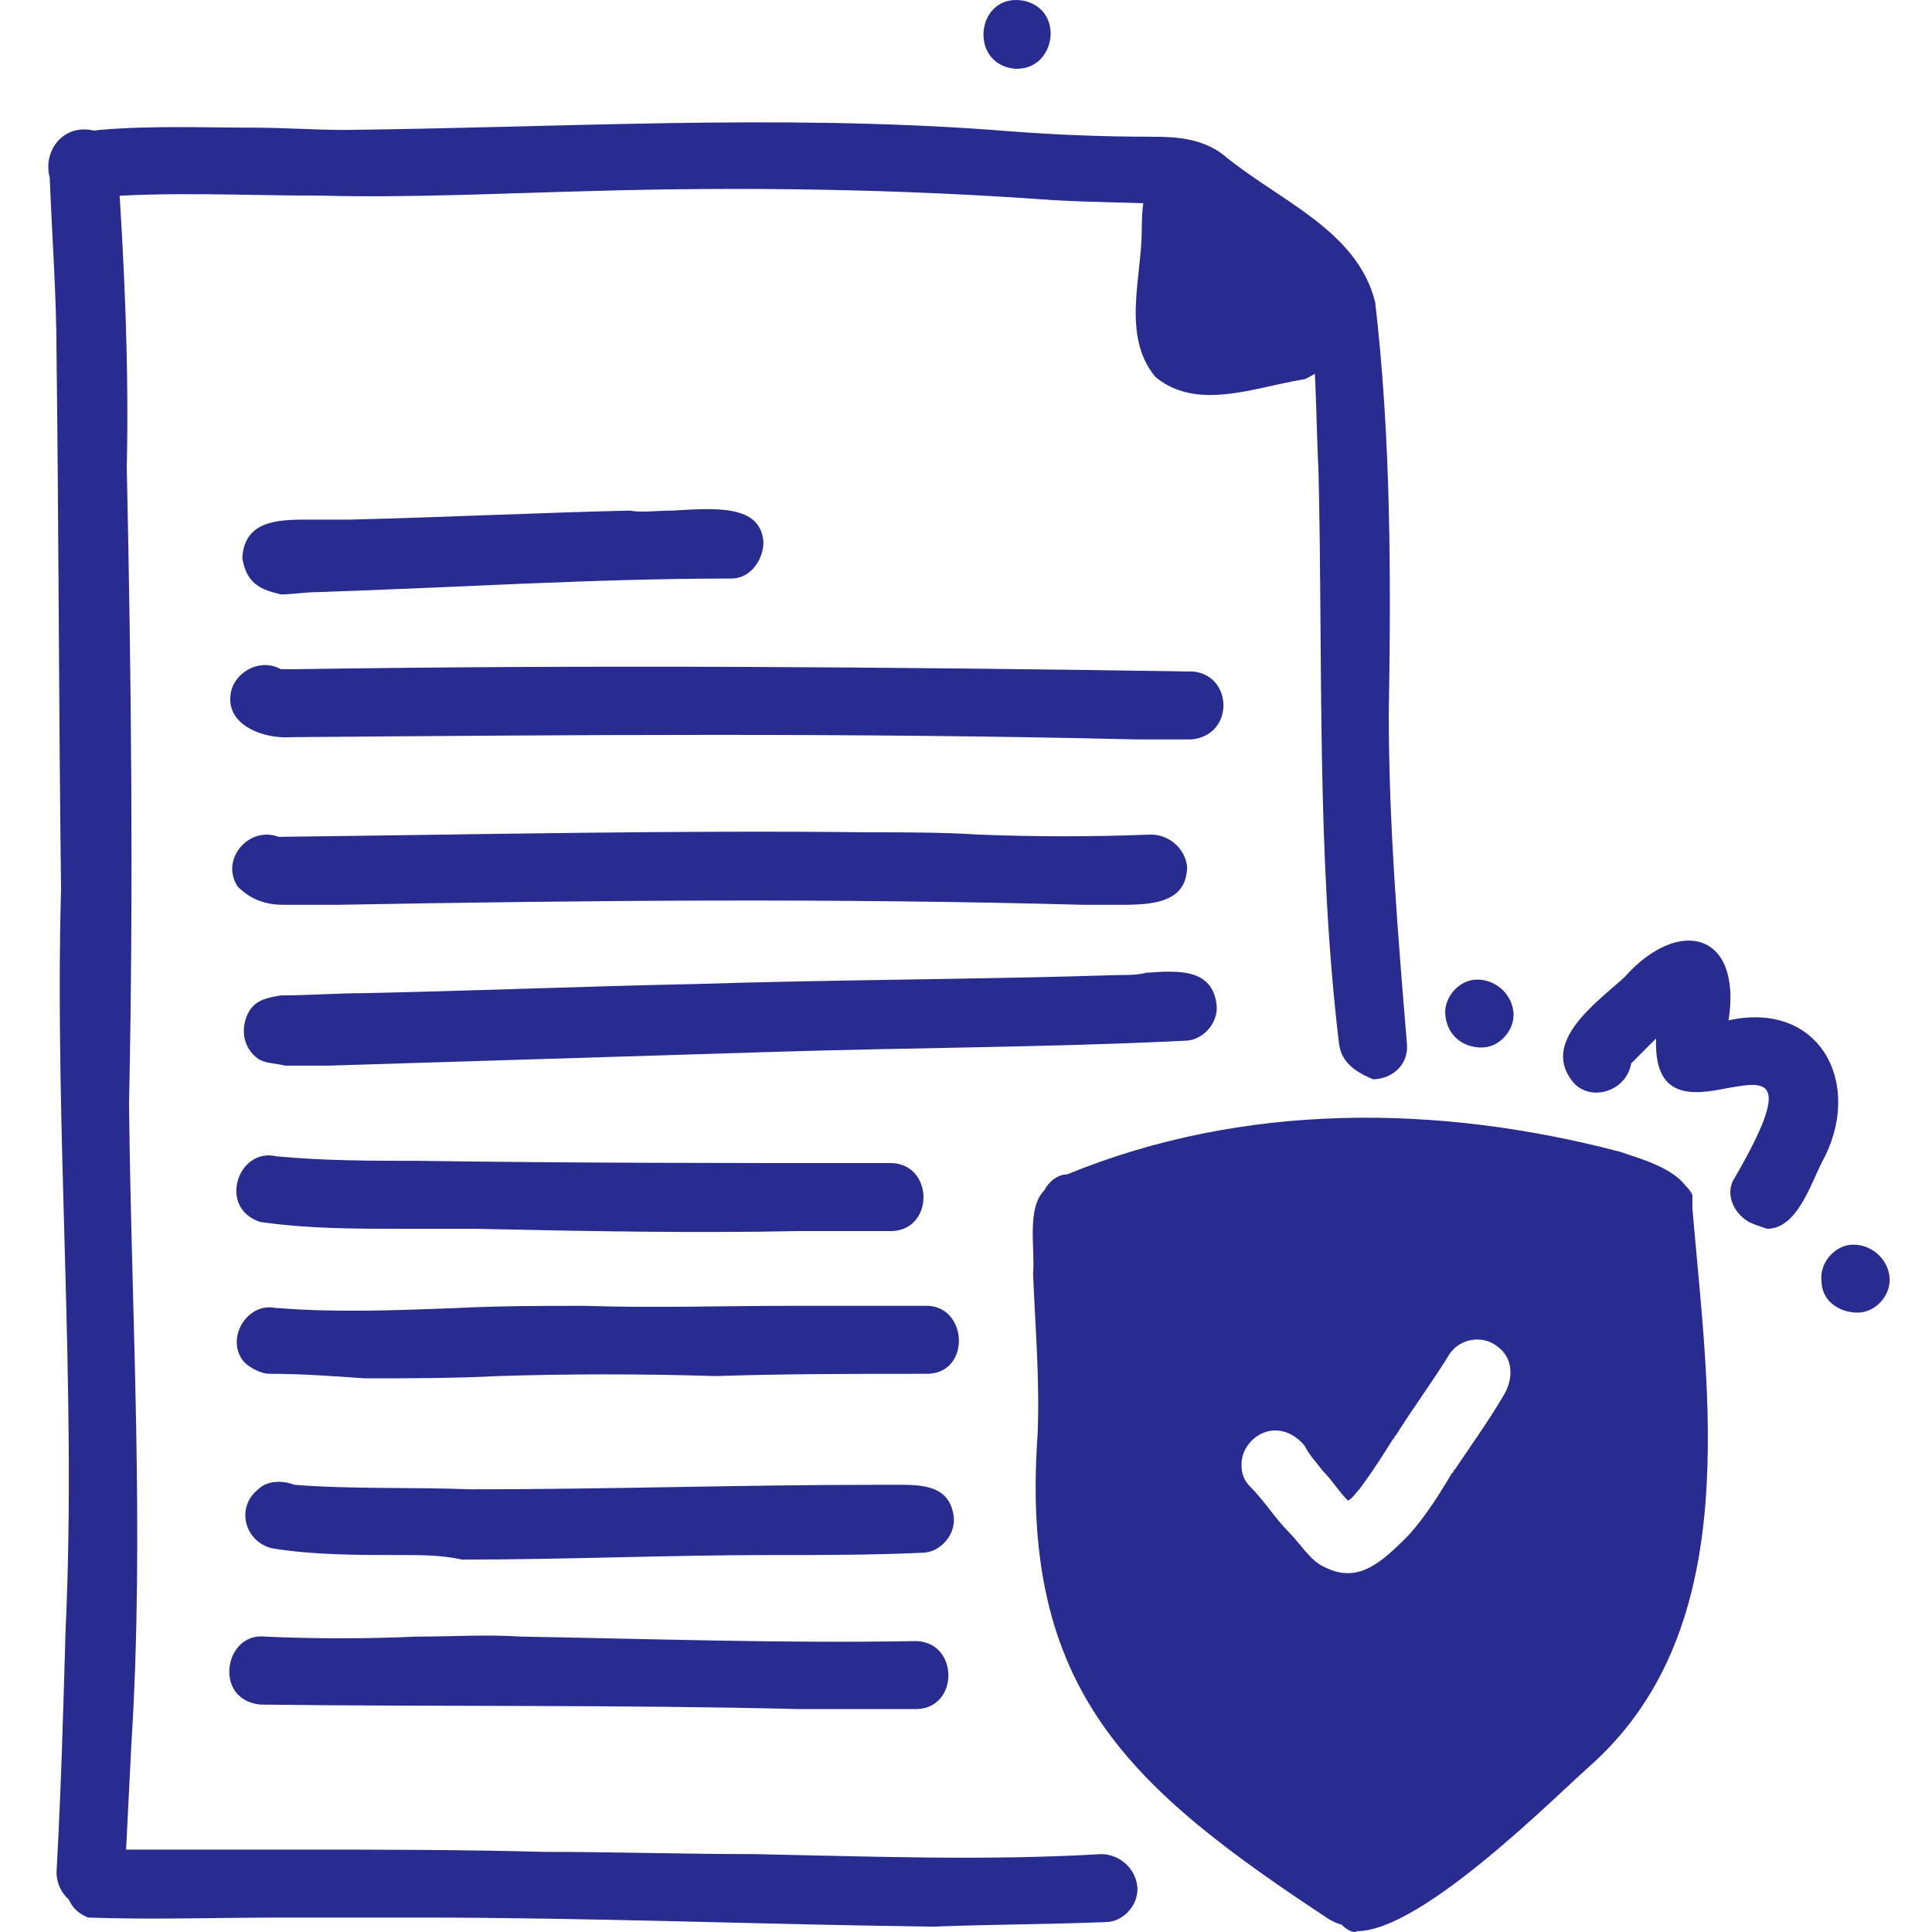
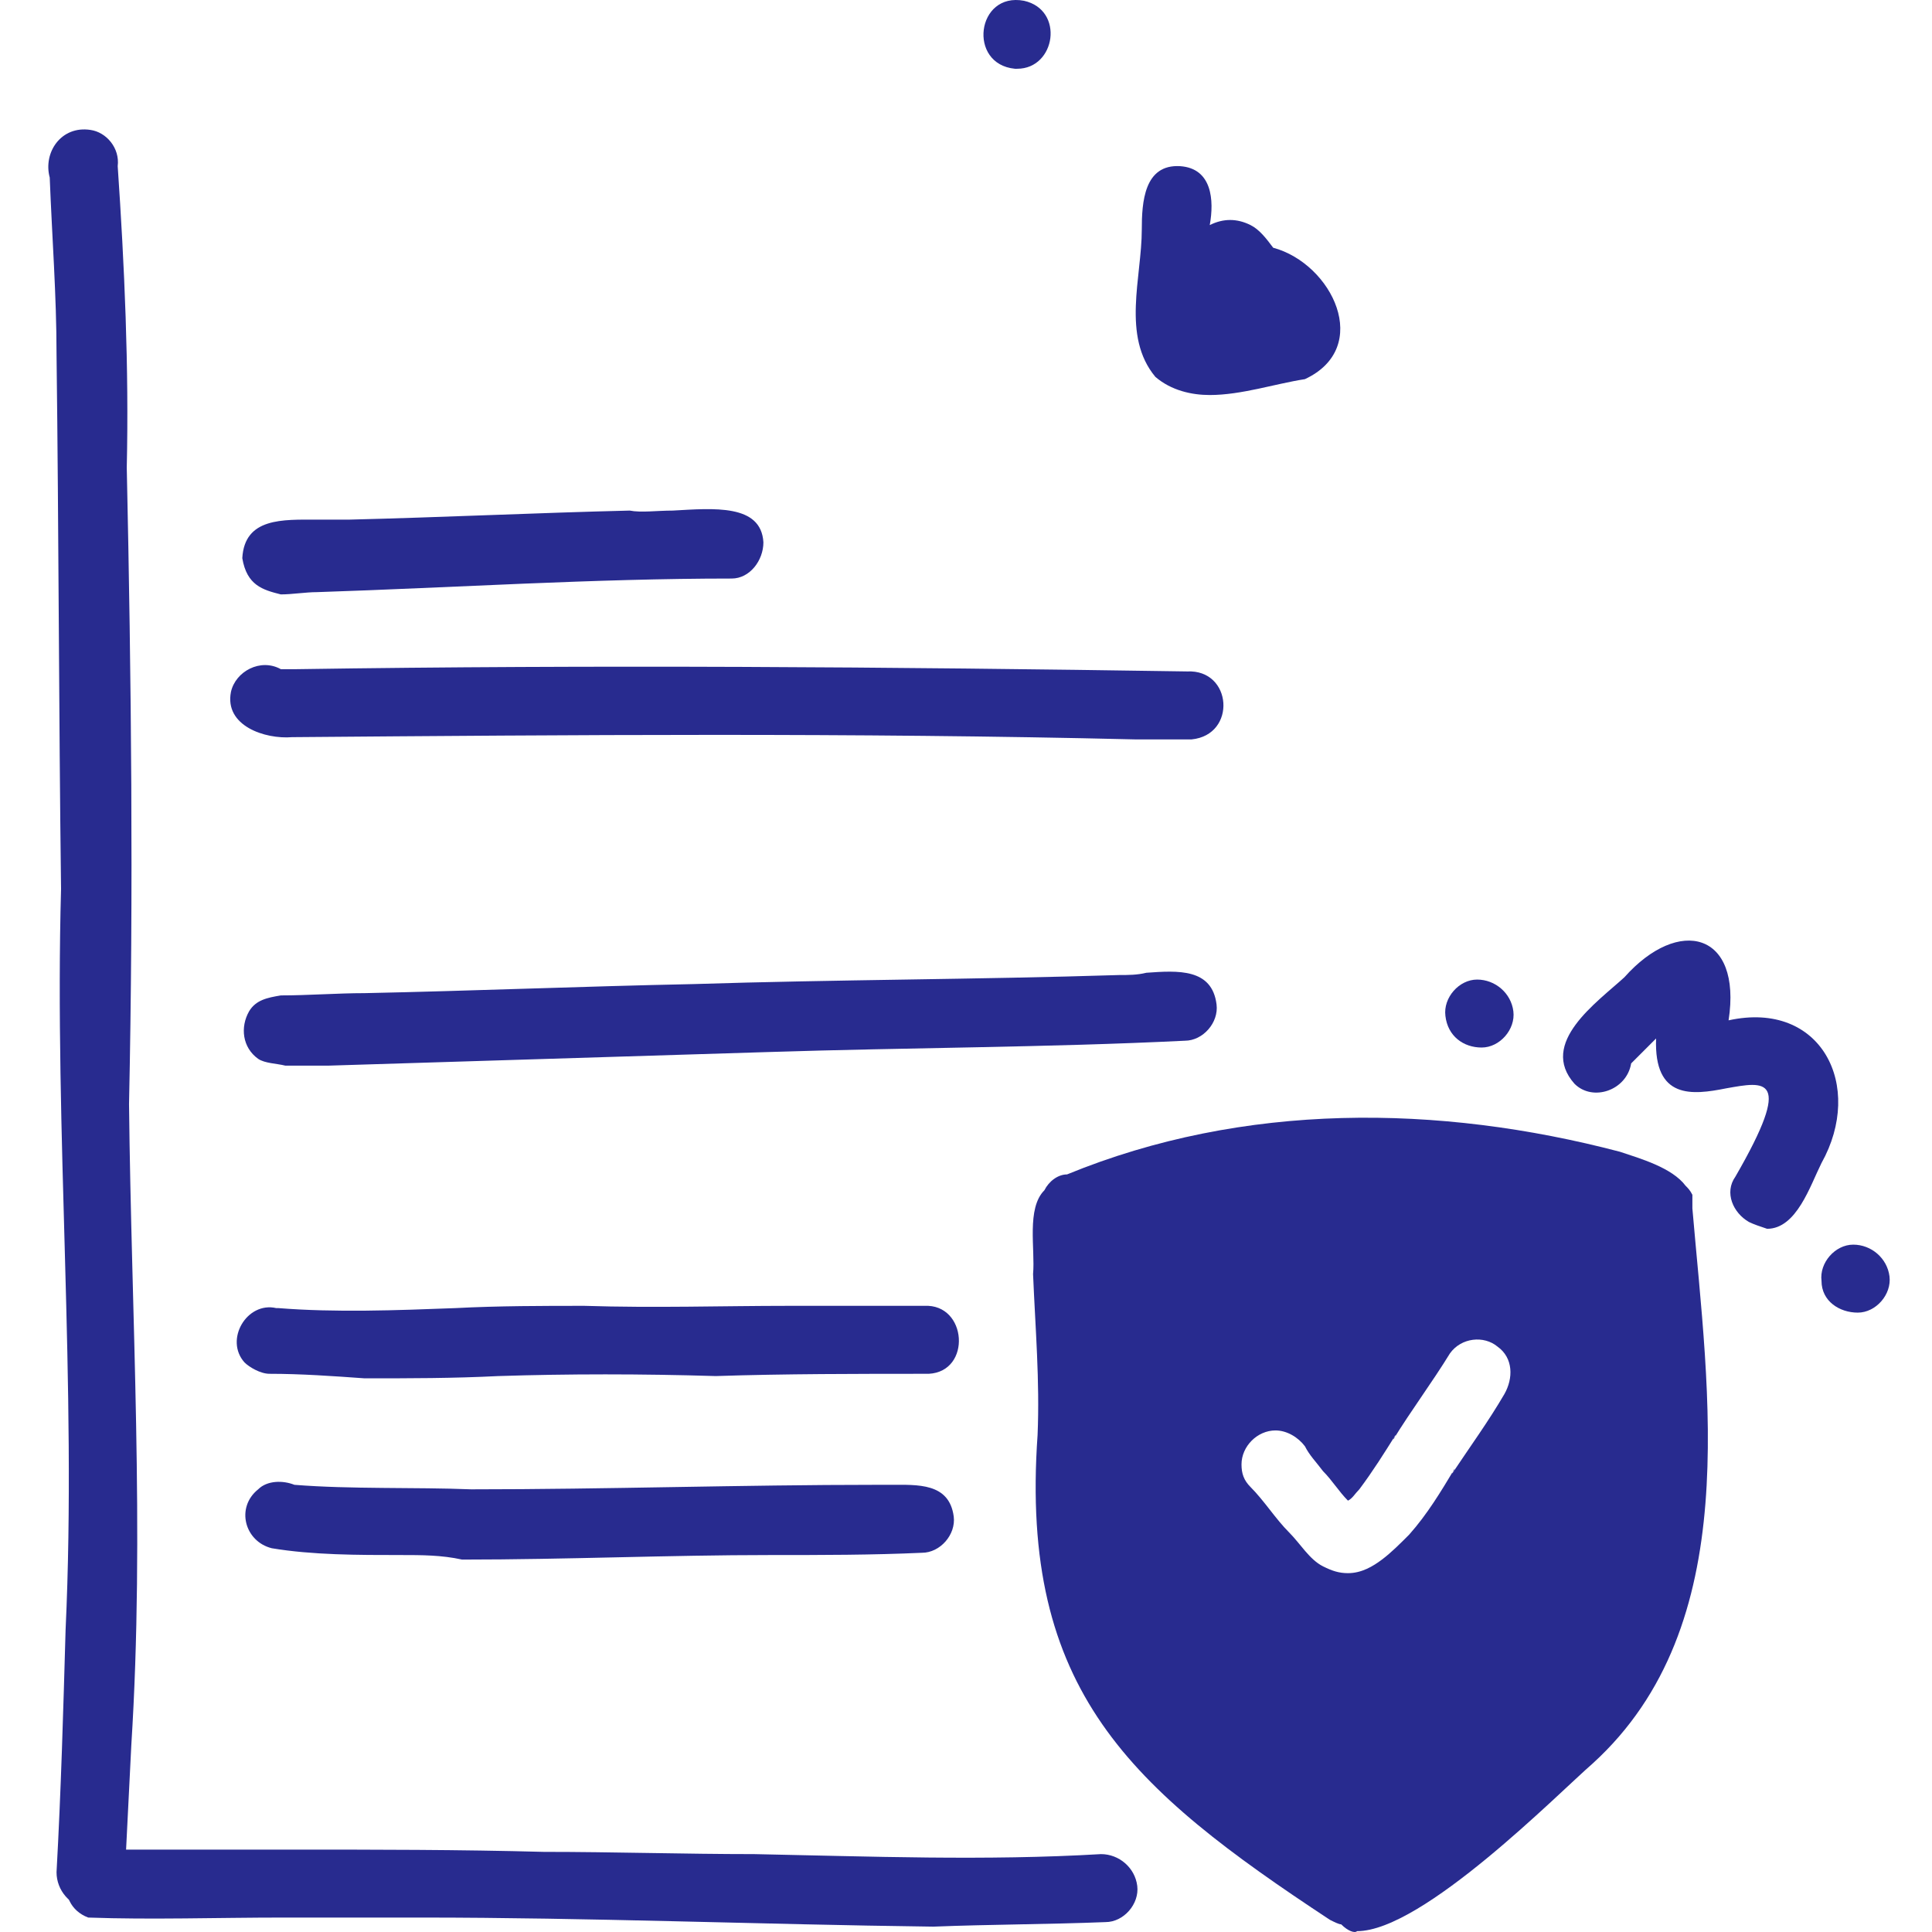
<svg xmlns="http://www.w3.org/2000/svg" width="80" height="80" viewBox="0 0 80 80" fill="none">
  <path d="M3.654 79.027C2.903 78.933 2.341 78.276 2.341 77.525C2.528 74.148 2.622 70.771 2.716 67.487C3.185 57.355 2.247 46.941 2.528 36.809C2.434 29.397 2.434 22.079 2.341 14.668C2.341 12.229 2.153 9.789 2.059 7.35C1.778 6.318 2.528 5.192 3.748 5.38C4.405 5.474 4.967 6.131 4.874 6.881C5.155 11.009 5.343 15.231 5.249 19.359C5.437 28.084 5.53 36.903 5.343 45.721C5.437 54.54 5.999 63.359 5.437 72.272C5.343 74.148 5.249 76.025 5.155 77.901C5.155 78.651 4.498 79.214 3.748 79.214C3.654 79.027 3.654 79.027 3.654 79.027Z" fill="#282B8F" />
-   <path d="M55.442 43.189C54.504 35.308 54.785 27.427 54.597 19.547C54.504 17.67 54.504 15.512 54.316 13.636C54.316 12.698 53.566 11.76 52.909 11.385C51.502 10.446 50.282 9.321 48.781 8.476C47.092 8.382 45.309 8.382 43.621 8.289C37.241 7.82 30.768 7.726 24.388 7.913C20.729 8.007 16.883 8.195 13.318 8.101C10.128 8.101 6.844 7.913 3.655 8.195C2.154 7.632 2.623 5.474 4.124 5.38C6.282 5.193 8.439 5.286 10.503 5.286C11.723 5.286 13.036 5.38 14.256 5.38C23.169 5.286 32.175 4.724 41.088 5.38C43.339 5.568 45.497 5.662 47.749 5.662C48.781 5.662 49.813 5.756 50.657 6.412C52.909 8.289 56.192 9.508 56.943 12.51C57.6 18.139 57.6 23.956 57.506 29.585C57.506 34.088 57.881 38.685 58.256 43.189C58.35 44.127 57.6 44.69 56.849 44.69C56.192 44.408 55.536 44.033 55.442 43.189Z" fill="#282B8F" />
  <path d="M47.842 15.606C46.434 13.917 47.279 11.478 47.279 9.508C47.279 8.382 47.372 6.787 48.873 6.881C50.187 6.975 50.281 8.288 50.093 9.32C50.656 9.039 51.219 9.039 51.782 9.32C52.157 9.508 52.438 9.883 52.72 10.258C55.159 10.915 56.848 14.386 54.033 15.7C52.814 15.887 51.407 16.357 50.093 16.357C49.343 16.357 48.498 16.169 47.842 15.606Z" fill="#282B8F" />
  <path d="M17.445 79.402C15.568 79.402 13.598 79.402 11.722 79.402C9.001 79.402 6.28 79.496 3.654 79.402C2.152 78.84 2.622 76.588 4.216 76.588C6.843 76.588 9.376 76.588 12.003 76.588C15.568 76.588 19.04 76.588 22.511 76.682C25.419 76.682 28.328 76.775 31.236 76.775C36.02 76.869 40.805 77.057 45.59 76.775C46.34 76.775 46.997 77.338 47.091 78.089C47.185 78.84 46.528 79.59 45.778 79.59C43.432 79.684 40.993 79.684 38.647 79.778C31.33 79.684 24.387 79.402 17.445 79.402Z" fill="#282B8F" />
-   <path d="M10.783 70.583C8.813 70.395 9.282 67.581 10.971 67.768C13.035 67.862 15.193 67.862 17.257 67.768C18.758 67.768 20.165 67.674 21.572 67.768C26.92 67.862 32.455 68.05 37.803 67.956C39.679 67.862 39.773 70.677 37.99 70.77C36.865 70.77 35.833 70.77 34.894 70.77C34.331 70.77 33.769 70.77 33.112 70.77C25.7 70.583 18.195 70.677 10.783 70.583Z" fill="#282B8F" />
  <path d="M16.6 64.391C14.818 64.391 12.941 64.391 11.253 64.109C10.127 63.828 9.752 62.421 10.69 61.67C11.065 61.295 11.722 61.295 12.191 61.483C14.536 61.67 17.163 61.576 19.509 61.67C25.138 61.67 30.673 61.483 36.302 61.483C36.49 61.483 36.677 61.483 36.865 61.483C37.991 61.483 39.304 61.389 39.492 62.796C39.586 63.547 38.929 64.297 38.178 64.297C36.114 64.391 34.05 64.391 31.893 64.391C27.671 64.391 23.449 64.579 19.134 64.579C18.289 64.391 17.445 64.391 16.6 64.391Z" fill="#282B8F" />
  <path d="M11.158 56.886C10.783 56.886 10.314 56.605 10.126 56.417C9.282 55.479 10.22 53.884 11.44 54.166C11.44 54.166 11.44 54.166 11.534 54.166C13.879 54.353 16.412 54.259 18.851 54.166C20.634 54.072 22.51 54.072 24.199 54.072C27.107 54.165 29.922 54.072 32.643 54.072C34.519 54.072 36.395 54.072 38.272 54.072C40.054 53.978 40.242 56.792 38.459 56.886C35.551 56.886 32.455 56.886 29.64 56.98C26.544 56.886 23.542 56.886 20.634 56.98C18.758 57.074 16.975 57.074 15.099 57.074C13.785 56.98 12.472 56.886 11.158 56.886Z" fill="#282B8F" />
-   <path d="M33.112 50.975C28.609 51.069 24.012 50.975 19.696 50.882C18.758 50.882 17.726 50.882 16.788 50.882C14.724 50.882 12.754 50.882 10.784 50.6C9.001 50.037 9.845 47.504 11.44 47.88C13.41 48.067 15.381 48.067 17.257 48.067C23.73 48.161 30.297 48.161 36.771 48.161C38.647 48.067 38.741 50.882 36.959 50.975C36.583 50.975 36.302 50.975 35.927 50.975C34.895 50.975 34.05 50.975 33.112 50.975Z" fill="#282B8F" />
  <path d="M10.033 23.112C10.127 21.423 11.722 21.517 13.129 21.517C13.598 21.517 14.067 21.517 14.443 21.517C18.289 21.423 22.23 21.235 26.076 21.142C26.545 21.235 27.202 21.142 27.858 21.142C29.547 21.048 31.517 20.86 31.611 22.455C31.611 23.206 31.048 23.956 30.298 23.956C24.575 23.956 18.852 24.331 13.129 24.519C12.66 24.519 12.097 24.613 11.628 24.613C10.878 24.425 10.221 24.238 10.033 23.112Z" fill="#282B8F" />
  <path d="M46.998 30.617C35.364 30.336 23.637 30.43 12.097 30.524C10.972 30.617 9.283 30.055 9.564 28.647C9.752 27.803 10.784 27.24 11.628 27.709C11.722 27.709 12.191 27.709 12.285 27.709C24.669 27.521 36.865 27.615 49.155 27.803C51.032 27.709 51.219 30.43 49.343 30.617C48.686 30.617 48.123 30.617 47.467 30.617C47.279 30.617 47.185 30.617 46.998 30.617Z" fill="#282B8F" />
-   <path d="M9.846 36.716C9.095 35.59 10.315 34.183 11.534 34.652C19.603 34.558 27.953 34.37 35.927 34.464C37.522 34.464 39.023 34.464 40.524 34.558C42.869 34.652 45.215 34.652 47.654 34.558C48.405 34.558 49.061 35.121 49.155 35.871C49.155 37.56 47.373 37.466 45.965 37.466C45.496 37.466 45.121 37.466 44.84 37.466C34.52 37.185 24.294 37.279 13.974 37.466C13.598 37.466 13.129 37.466 12.66 37.466C12.379 37.466 12.097 37.466 11.722 37.466C11.065 37.466 10.409 37.279 9.846 36.716Z" fill="#282B8F" />
  <path d="M10.691 43.845C10.034 43.376 9.94 42.532 10.315 41.875C10.597 41.406 11.066 41.312 11.629 41.218C12.755 41.218 13.974 41.124 15.1 41.124C19.603 41.03 24.106 40.843 28.703 40.749C34.614 40.561 40.431 40.561 46.341 40.374C46.716 40.374 47.092 40.374 47.467 40.28C48.78 40.186 50.188 40.092 50.375 41.593C50.469 42.344 49.812 43.094 49.062 43.094C43.339 43.376 37.616 43.376 31.799 43.563C25.701 43.751 19.697 43.939 13.599 44.126C13.223 44.126 12.942 44.126 12.567 44.126C12.285 44.126 12.098 44.126 11.816 44.126C11.441 44.033 10.972 44.033 10.691 43.845Z" fill="#282B8F" />
  <path d="M55.536 79.683C55.442 79.683 55.254 79.589 55.067 79.495C46.811 74.054 42.214 70.02 42.964 59.419C43.058 57.167 42.871 55.009 42.777 52.757C42.871 51.725 42.495 50.037 43.246 49.286C43.434 48.911 43.809 48.63 44.184 48.63C51.502 45.627 59.57 45.721 67.075 47.691C67.92 47.973 69.233 48.348 69.796 49.099C69.89 49.192 69.984 49.286 70.078 49.474C70.078 49.568 70.078 49.568 70.078 49.661C70.078 49.755 70.078 49.943 70.078 50.037C70.734 57.73 72.235 67.299 65.95 73.022C64.542 74.242 58.913 79.965 56.193 79.965C56.099 80.058 55.817 79.965 55.536 79.683ZM53.378 63.453C53.847 63.922 54.222 64.578 54.785 64.86C55.161 65.047 55.442 65.141 55.817 65.141C56.38 65.141 56.849 64.86 57.225 64.578C57.6 64.297 57.975 63.922 58.35 63.546C59.101 62.702 59.664 61.764 60.227 60.826C60.227 60.919 60.133 60.919 60.133 61.013C60.883 59.888 61.634 58.855 62.291 57.73C62.666 57.073 62.666 56.229 62.009 55.76C61.446 55.291 60.508 55.384 60.039 56.041C59.289 57.261 58.444 58.386 57.694 59.606C57.694 59.512 57.788 59.512 57.788 59.419C57.318 60.169 56.849 60.919 56.286 61.67C56.099 61.858 56.005 62.045 55.817 62.139C55.442 61.764 55.161 61.295 54.785 60.919C54.504 60.544 54.222 60.263 54.035 59.888C53.753 59.512 53.284 59.231 52.815 59.231C52.065 59.231 51.408 59.888 51.408 60.638C51.408 61.013 51.502 61.295 51.783 61.576C52.346 62.139 52.815 62.89 53.378 63.453Z" fill="#282B8F" />
  <path d="M52.065 61.765L51.971 61.671C51.971 61.671 51.971 61.671 51.877 61.577C51.971 61.671 52.065 61.765 52.065 61.765Z" fill="#282B8F" />
  <path d="M72.421 50.6C71.764 50.225 71.389 49.381 71.858 48.724C74.298 44.502 73.078 44.783 71.483 45.065C70.076 45.346 68.481 45.534 68.575 43.001C68.481 43.095 68.293 43.282 68.2 43.376C68.012 43.564 67.73 43.845 67.543 44.033C67.355 45.159 65.948 45.628 65.197 44.877C63.696 43.189 66.135 41.5 67.261 40.468C69.513 37.935 72.14 38.592 71.577 42.25C75.423 41.406 77.206 44.971 75.423 48.161C74.954 49.099 74.391 50.882 73.172 50.882C72.89 50.788 72.609 50.694 72.421 50.6Z" fill="#282B8F" />
  <path d="M75.425 53.039C75.331 52.289 75.988 51.538 76.738 51.538C77.489 51.538 78.146 52.101 78.24 52.852C78.333 53.602 77.677 54.353 76.926 54.353C76.175 54.353 75.425 53.883 75.425 53.039Z" fill="#282B8F" />
  <path d="M59.851 42.063C59.757 41.312 60.414 40.562 61.164 40.562C61.915 40.562 62.572 41.124 62.665 41.875C62.759 42.626 62.102 43.376 61.352 43.376C60.601 43.376 59.945 42.907 59.851 42.063Z" fill="#282B8F" />
  <path d="M42.026 2.847C40.056 2.659 40.431 -0.343 42.401 0.032C44.09 0.408 43.715 2.847 42.12 2.847H42.026Z" fill="#282B8F" />
</svg>